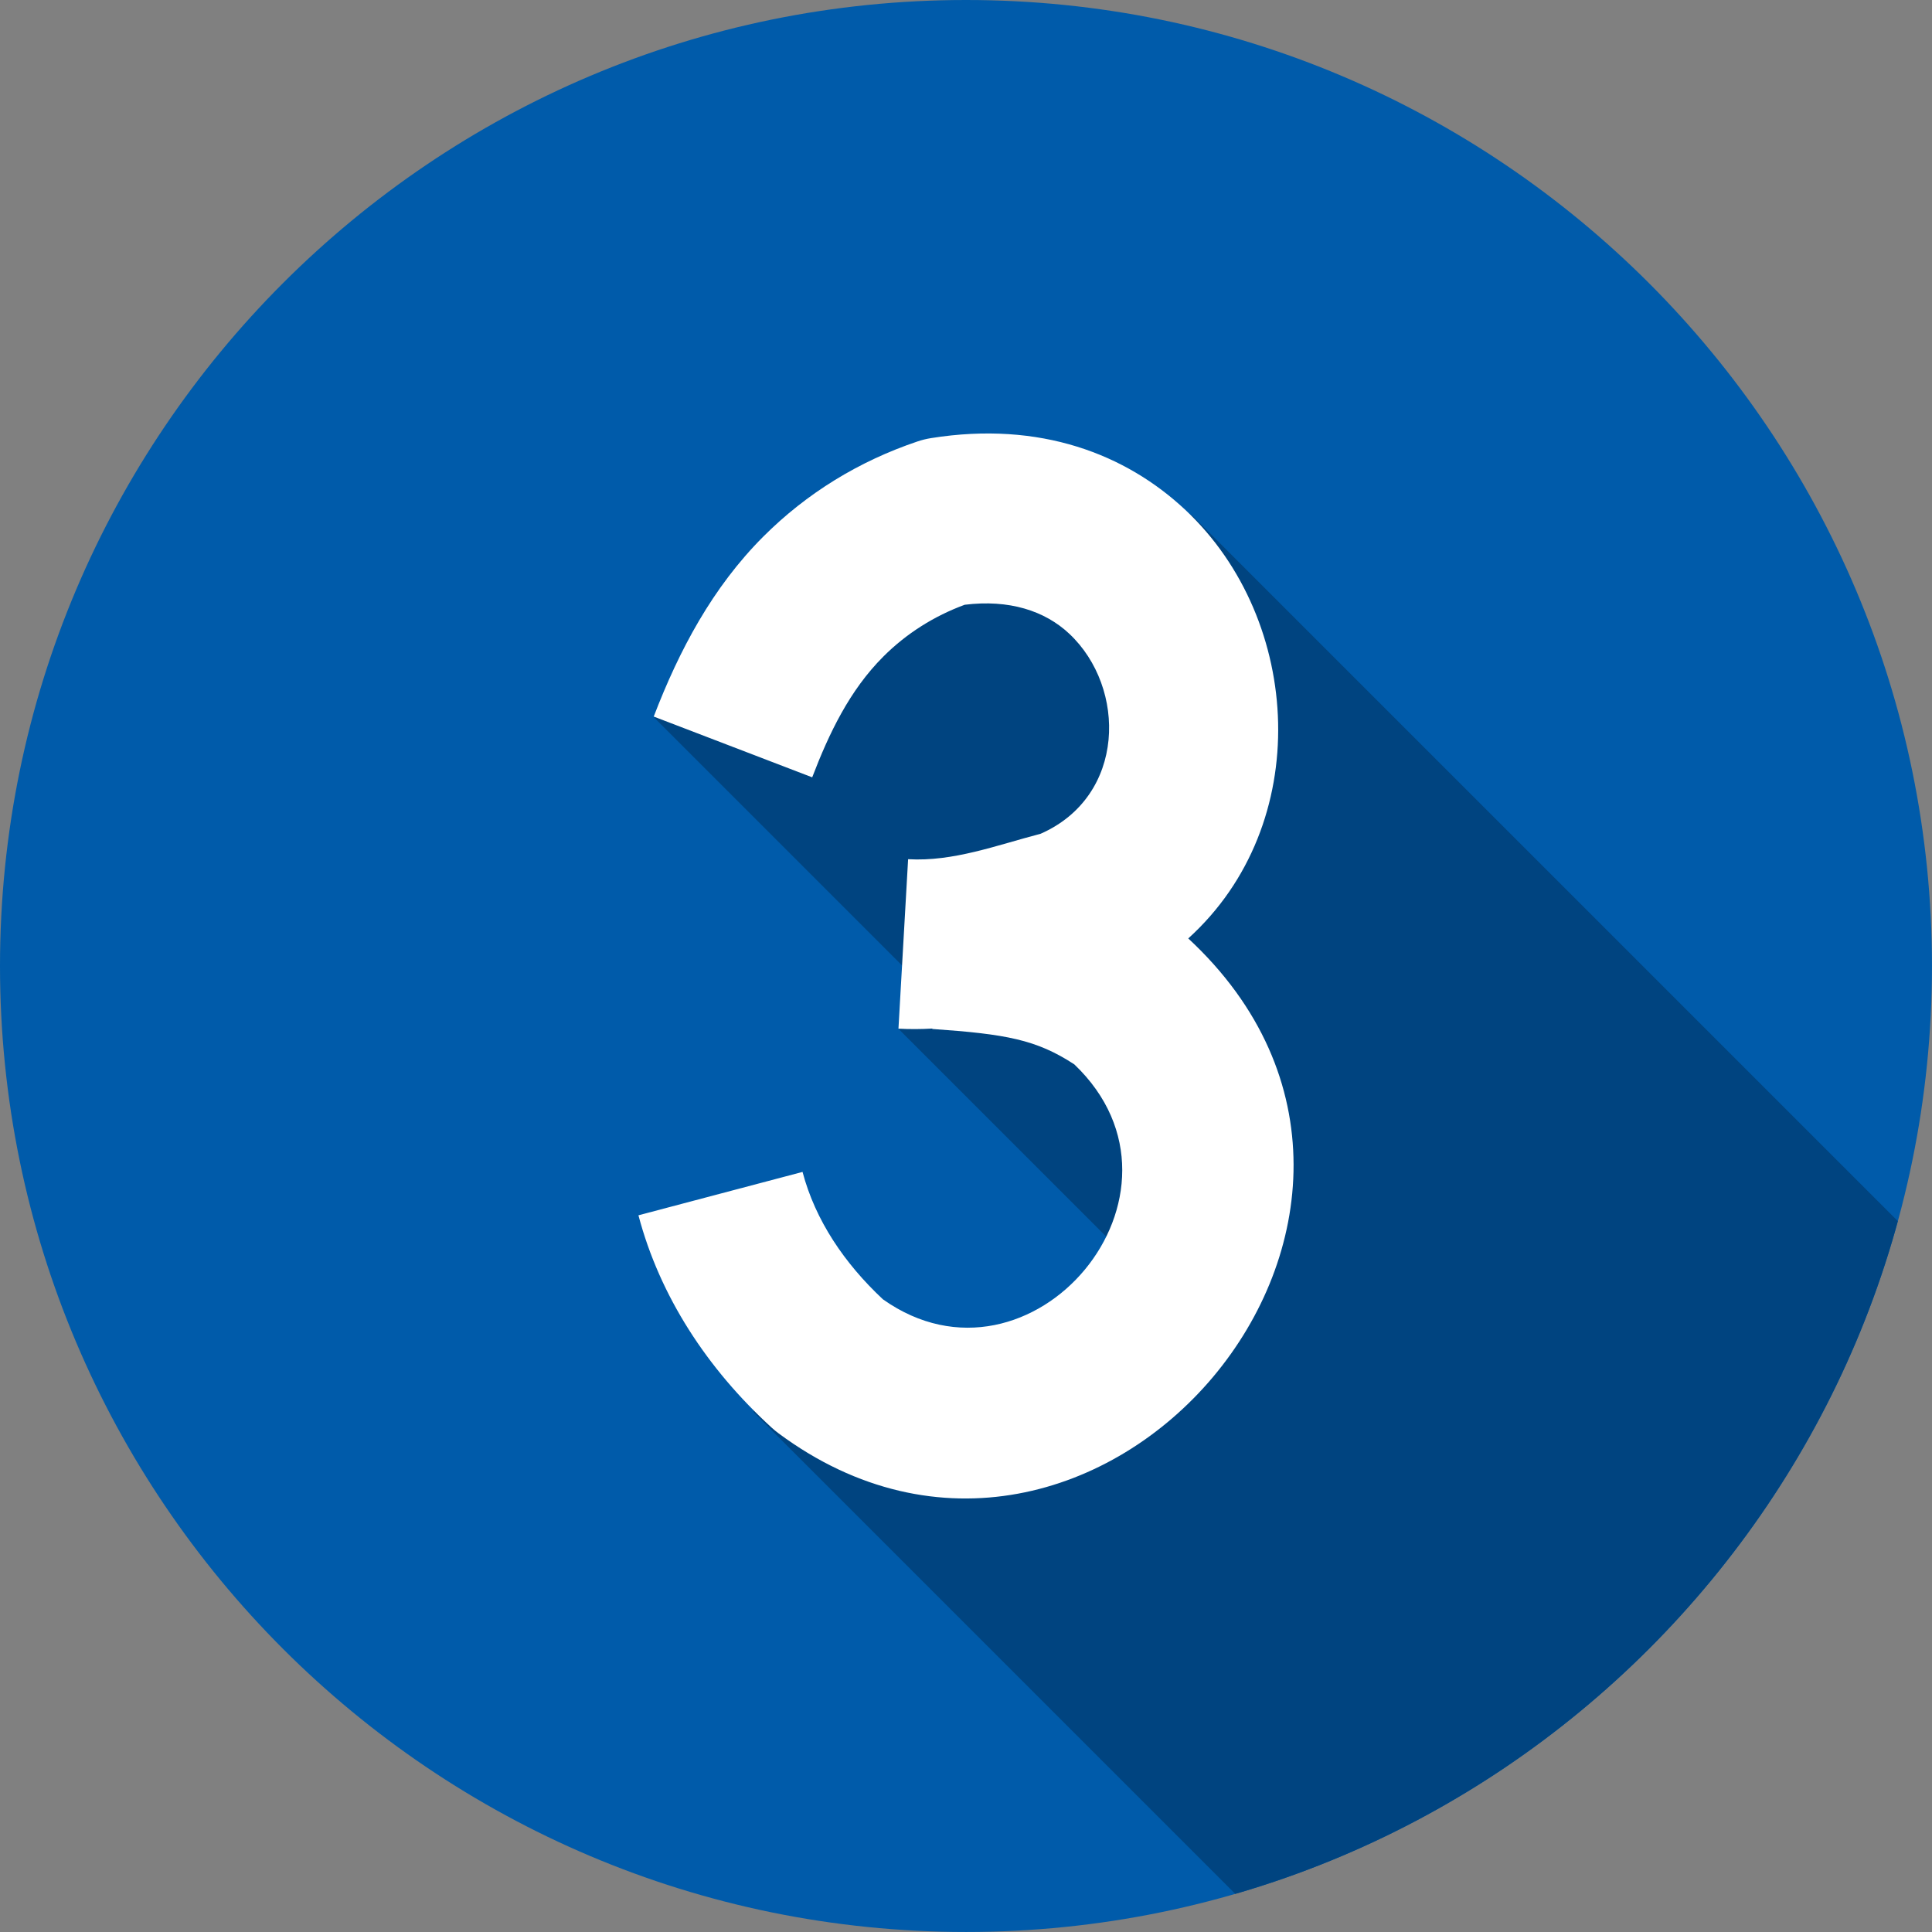
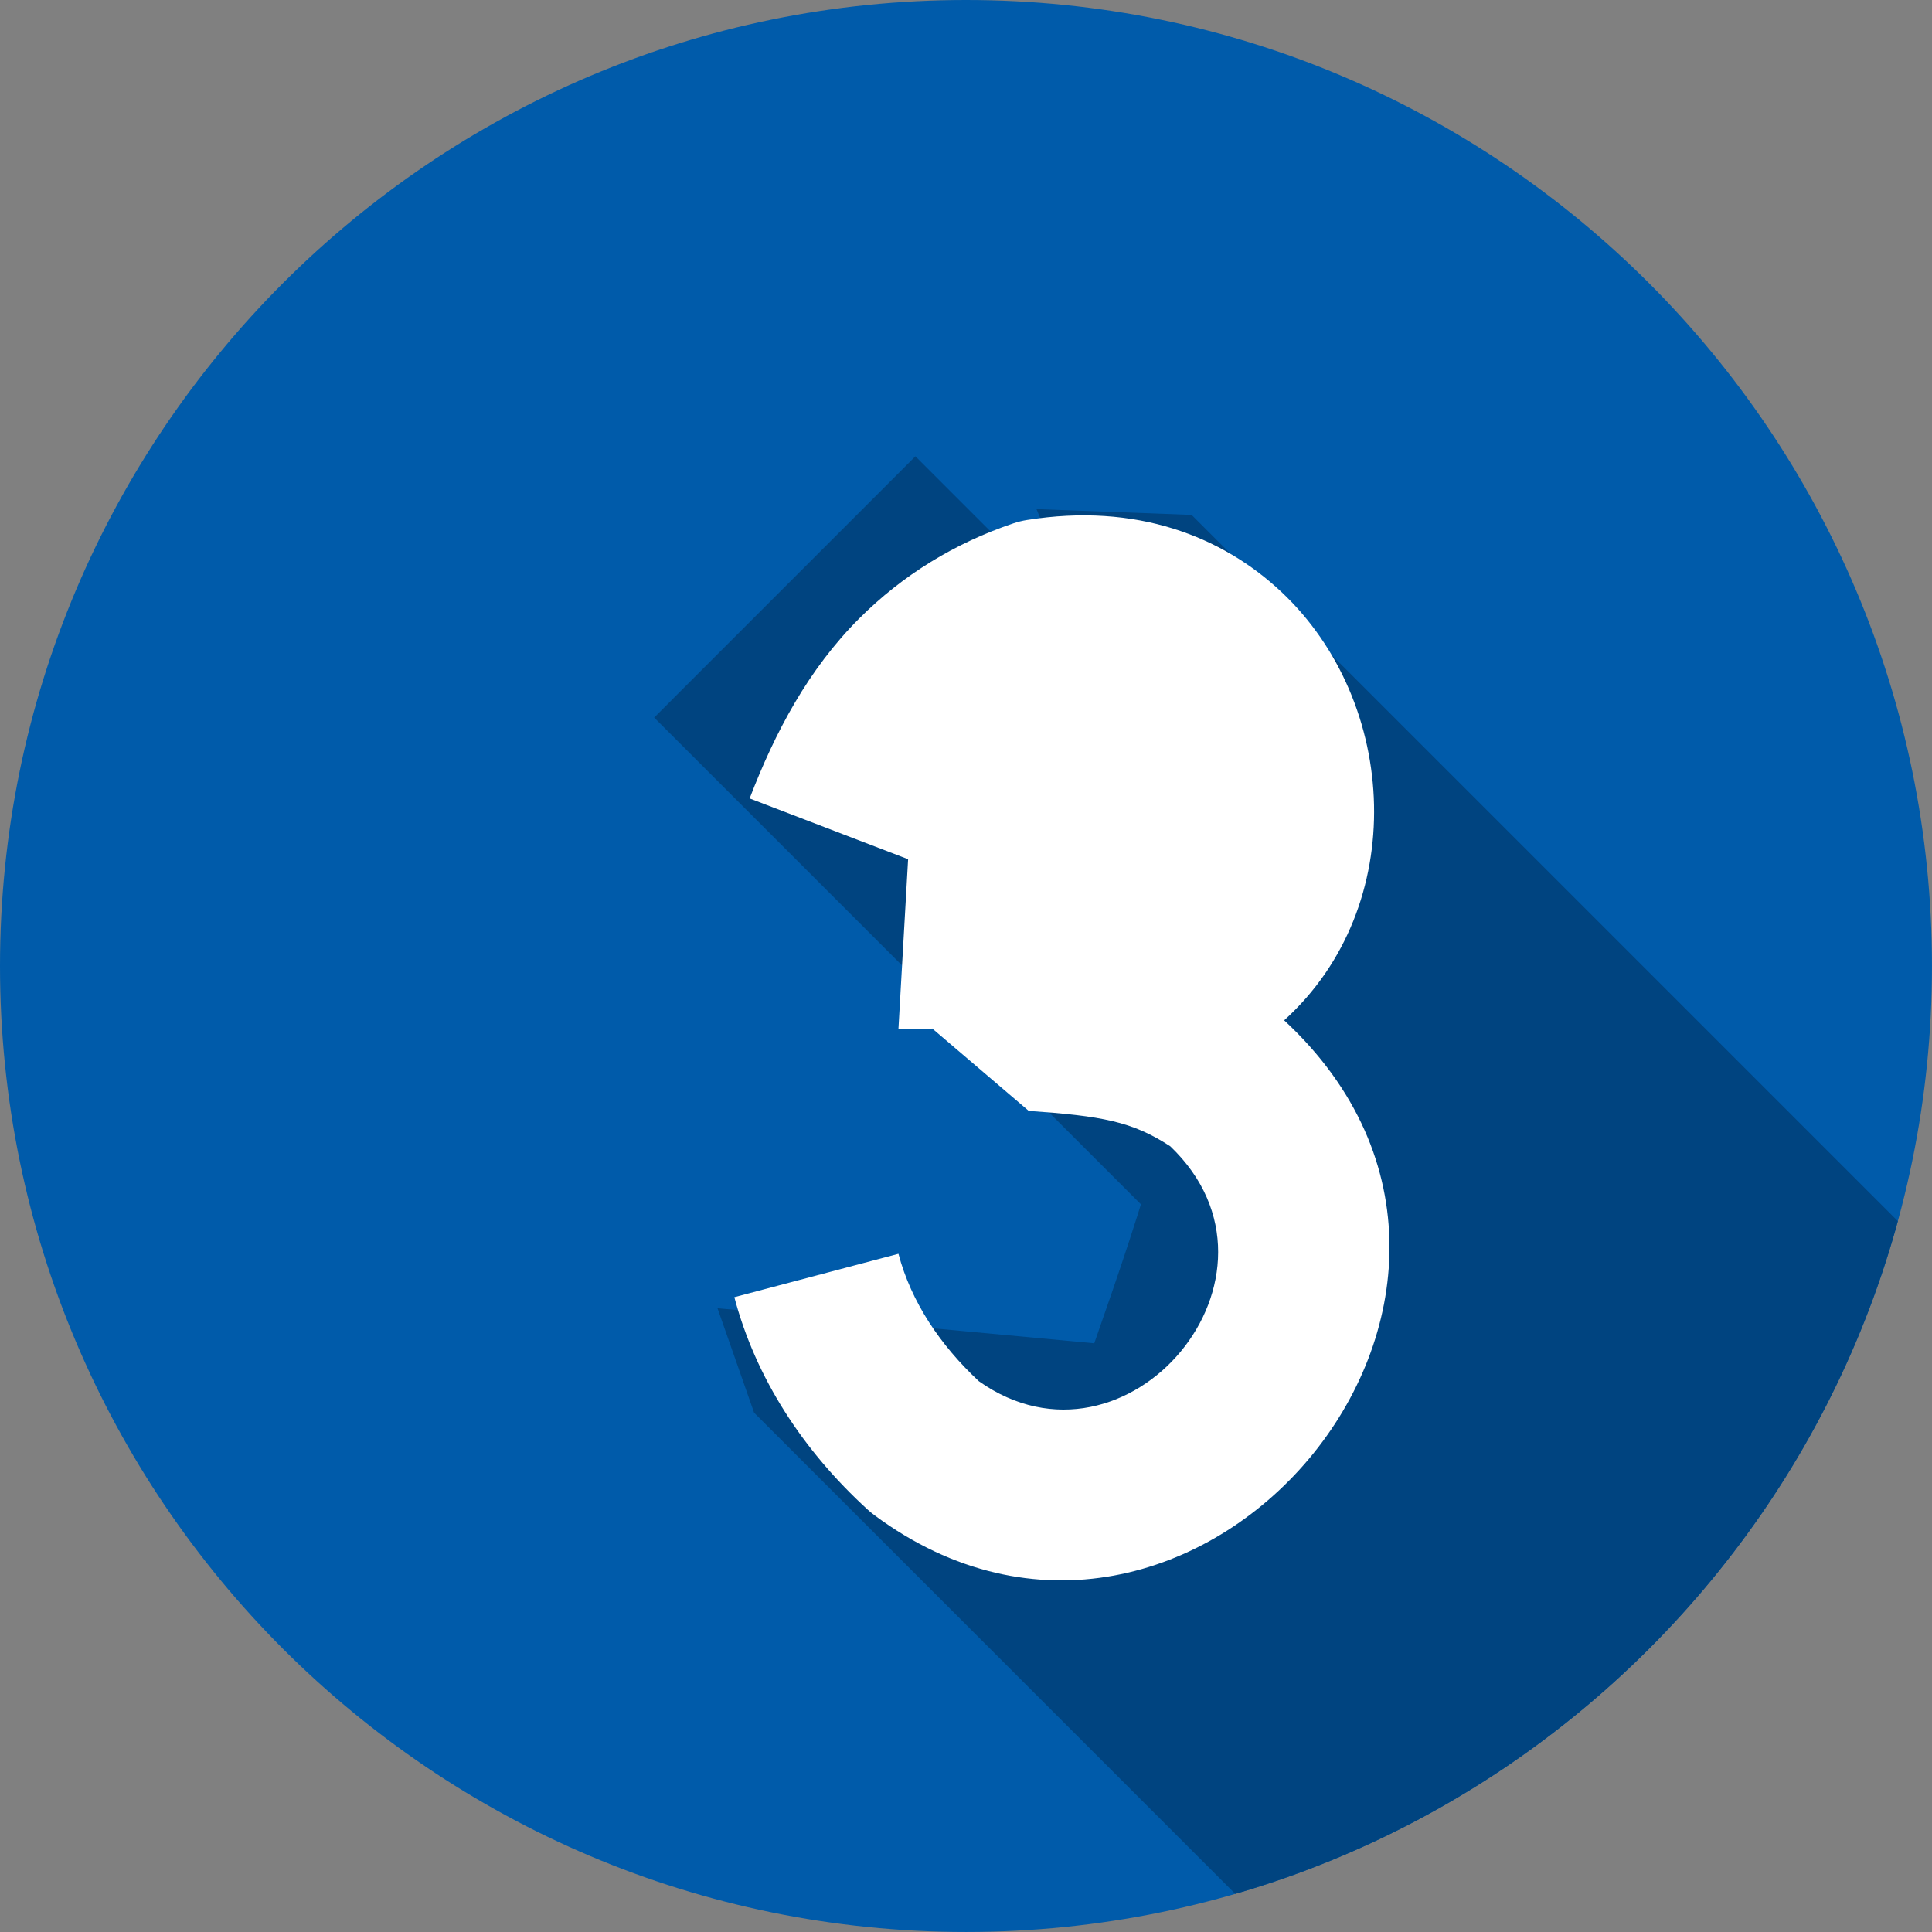
<svg xmlns="http://www.w3.org/2000/svg" id="Layer_2" viewBox="0 0 944.97 944.97">
  <rect x="0" y="0" width="944.97" height="944.97" fill="#808080" stroke="none" />
  <defs>
    <style>.cls-1{clip-rule:evenodd;}.cls-1,.cls-2{fill:#005baa;}.cls-3{clip-path:url(#clippath);}.cls-4{fill:#fff;}.cls-4,.cls-2,.cls-5{fill-rule:evenodd;}.cls-5{fill:#004480;}</style>
    <clipPath id="clippath">
      <path class="cls-1" d="M472.48,0c260.77,0,472.48,211.71,472.48,472.48s-211.71,472.48-472.48,472.48S0,733.26,0,472.48,211.71,0,472.48,0h0Z" />
    </clipPath>
  </defs>
  <g id="Layer_1-2">
    <g>
      <path class="cls-2" d="M472.48,0c260.77,0,472.48,211.71,472.48,472.48s-211.71,472.48-472.48,472.48S0,733.26,0,472.48,211.71,0,472.48,0h0Z" />
      <g class="cls-3">
        <path class="cls-5" d="M1036.25,705.27L582.82,251.84l-75.87-2.82,13.05,30.81c101.18,122.82,62.8,241.15,15.22,377.2l-184.28-17.15,17.9,51.1,340.85,340.85,326.57-326.57h0Z" />
        <polygon class="cls-5" points="319.96 350.97 569.26 600.27 681.94 457.37 447.74 223.18 319.96 350.97 319.96 350.97" />
-         <polygon class="cls-5" points="439.84 503.6 689.14 752.9 801.81 610 567.62 375.81 439.84 503.6 439.84 503.6" />
-         <polygon class="cls-5" points="427.09 434.59 650.52 658.02 751.43 530.02 541.55 320.13 427.09 434.59 427.09 434.59" />
      </g>
    </g>
-     <path class="cls-4" d="M456.01,503.08c-5.49,.32-11,.36-16.56,.05l4.72-82.88c22.12,1.26,43.12-6.78,64.82-12.45,41.77-18.37,42.13-71.42,14.02-97.82-12.01-11.28-29.5-16.87-51.17-14.18-14.97,5.54-28.46,14.01-39.79,25.34-16.52,16.53-26.51,37.46-34.79,59.06l-77.51-29.72c12.45-32.48,28.75-63.17,53.59-88.02,21.28-21.29,46.86-36.92,75.39-46.53,2.18-.74,4.42-1.29,6.7-1.65,53.4-8.53,95.39,7.92,124.42,35.19,57.44,53.95,62.9,153.83,1.34,209.53,144.67,134.12-45.41,357.01-200.39,242.06-1.13-.84-2.21-1.73-3.25-2.67-31.75-28.97-54.84-64.48-65.28-103.97l80.26-21.22c6.27,23.72,20.51,44.73,39.32,62.32,72.56,51.41,159.66-51.92,93.61-114.92-18.62-12.16-33.45-14.8-69.46-17.32v-.19h.01Z" />
+     <path class="cls-4" d="M456.01,503.08c-5.49,.32-11,.36-16.56,.05l4.72-82.88l-77.51-29.72c12.45-32.48,28.75-63.17,53.59-88.02,21.28-21.29,46.86-36.92,75.39-46.53,2.18-.74,4.42-1.29,6.7-1.65,53.4-8.53,95.39,7.92,124.42,35.19,57.44,53.95,62.9,153.83,1.34,209.53,144.67,134.12-45.41,357.01-200.39,242.06-1.13-.84-2.21-1.73-3.25-2.67-31.75-28.97-54.84-64.48-65.28-103.97l80.26-21.22c6.27,23.72,20.51,44.73,39.32,62.32,72.56,51.41,159.66-51.92,93.61-114.92-18.62-12.16-33.45-14.8-69.46-17.32v-.19h.01Z" />
  </g>
</svg>